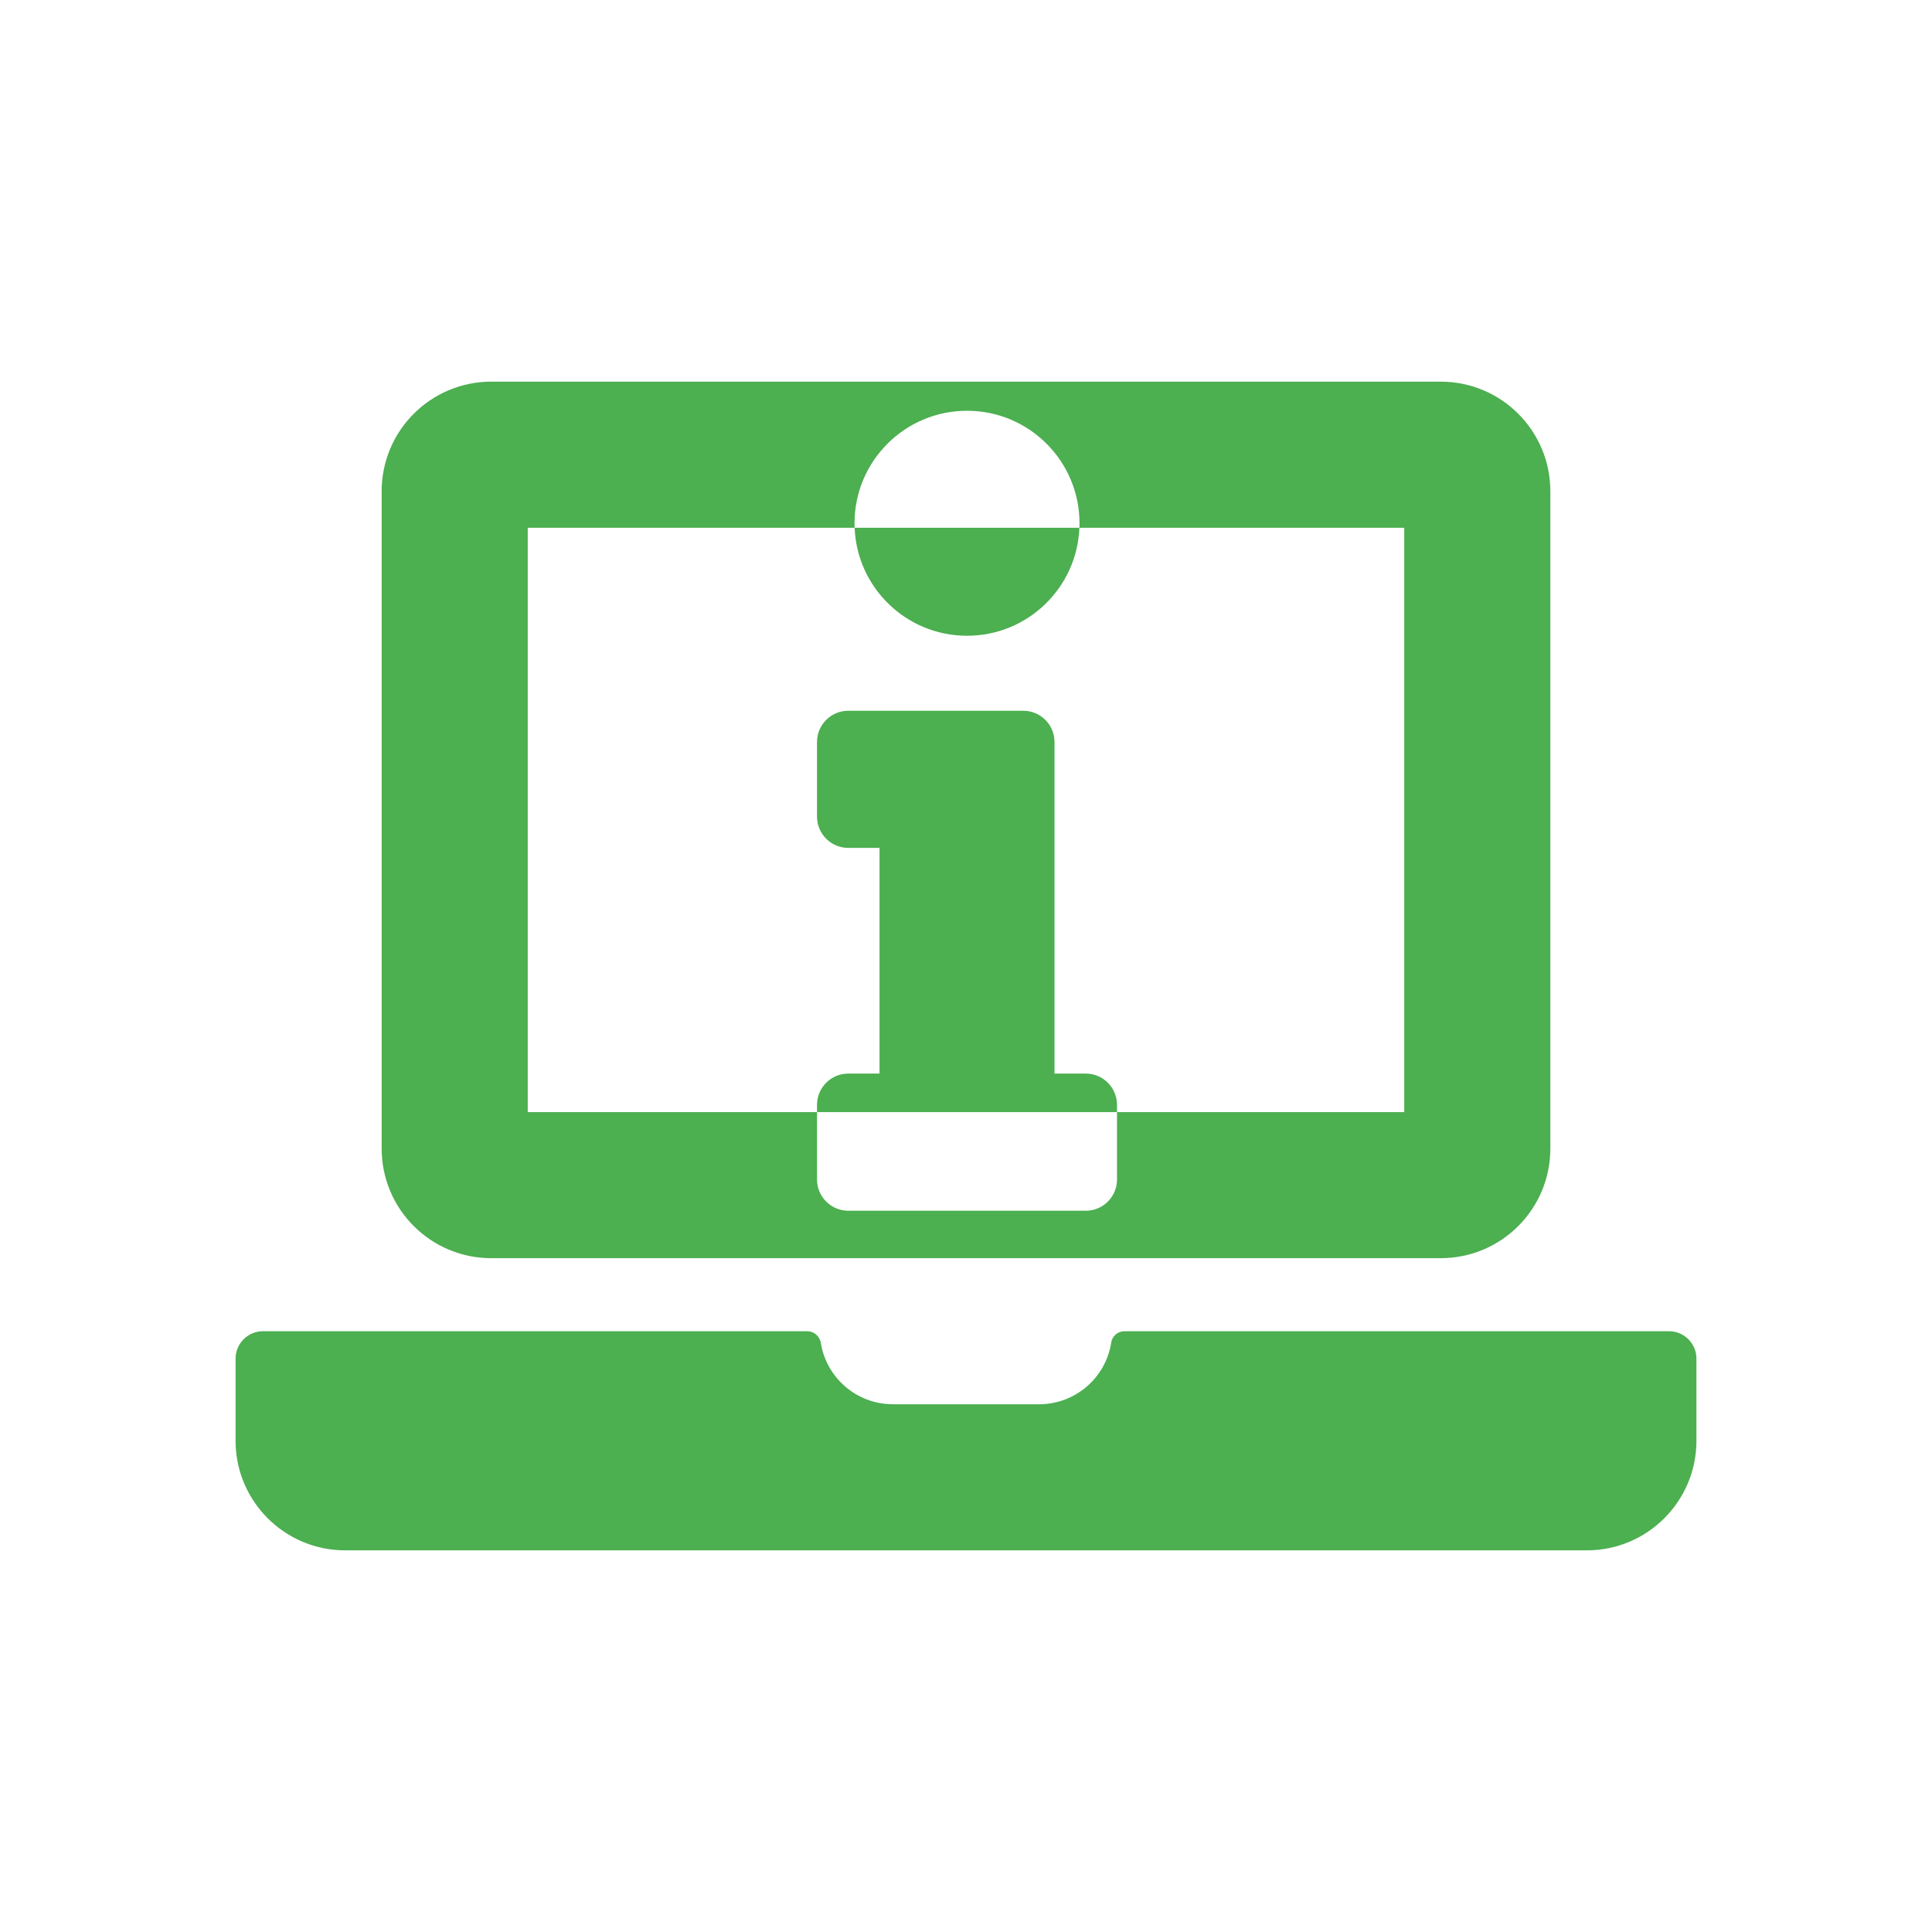
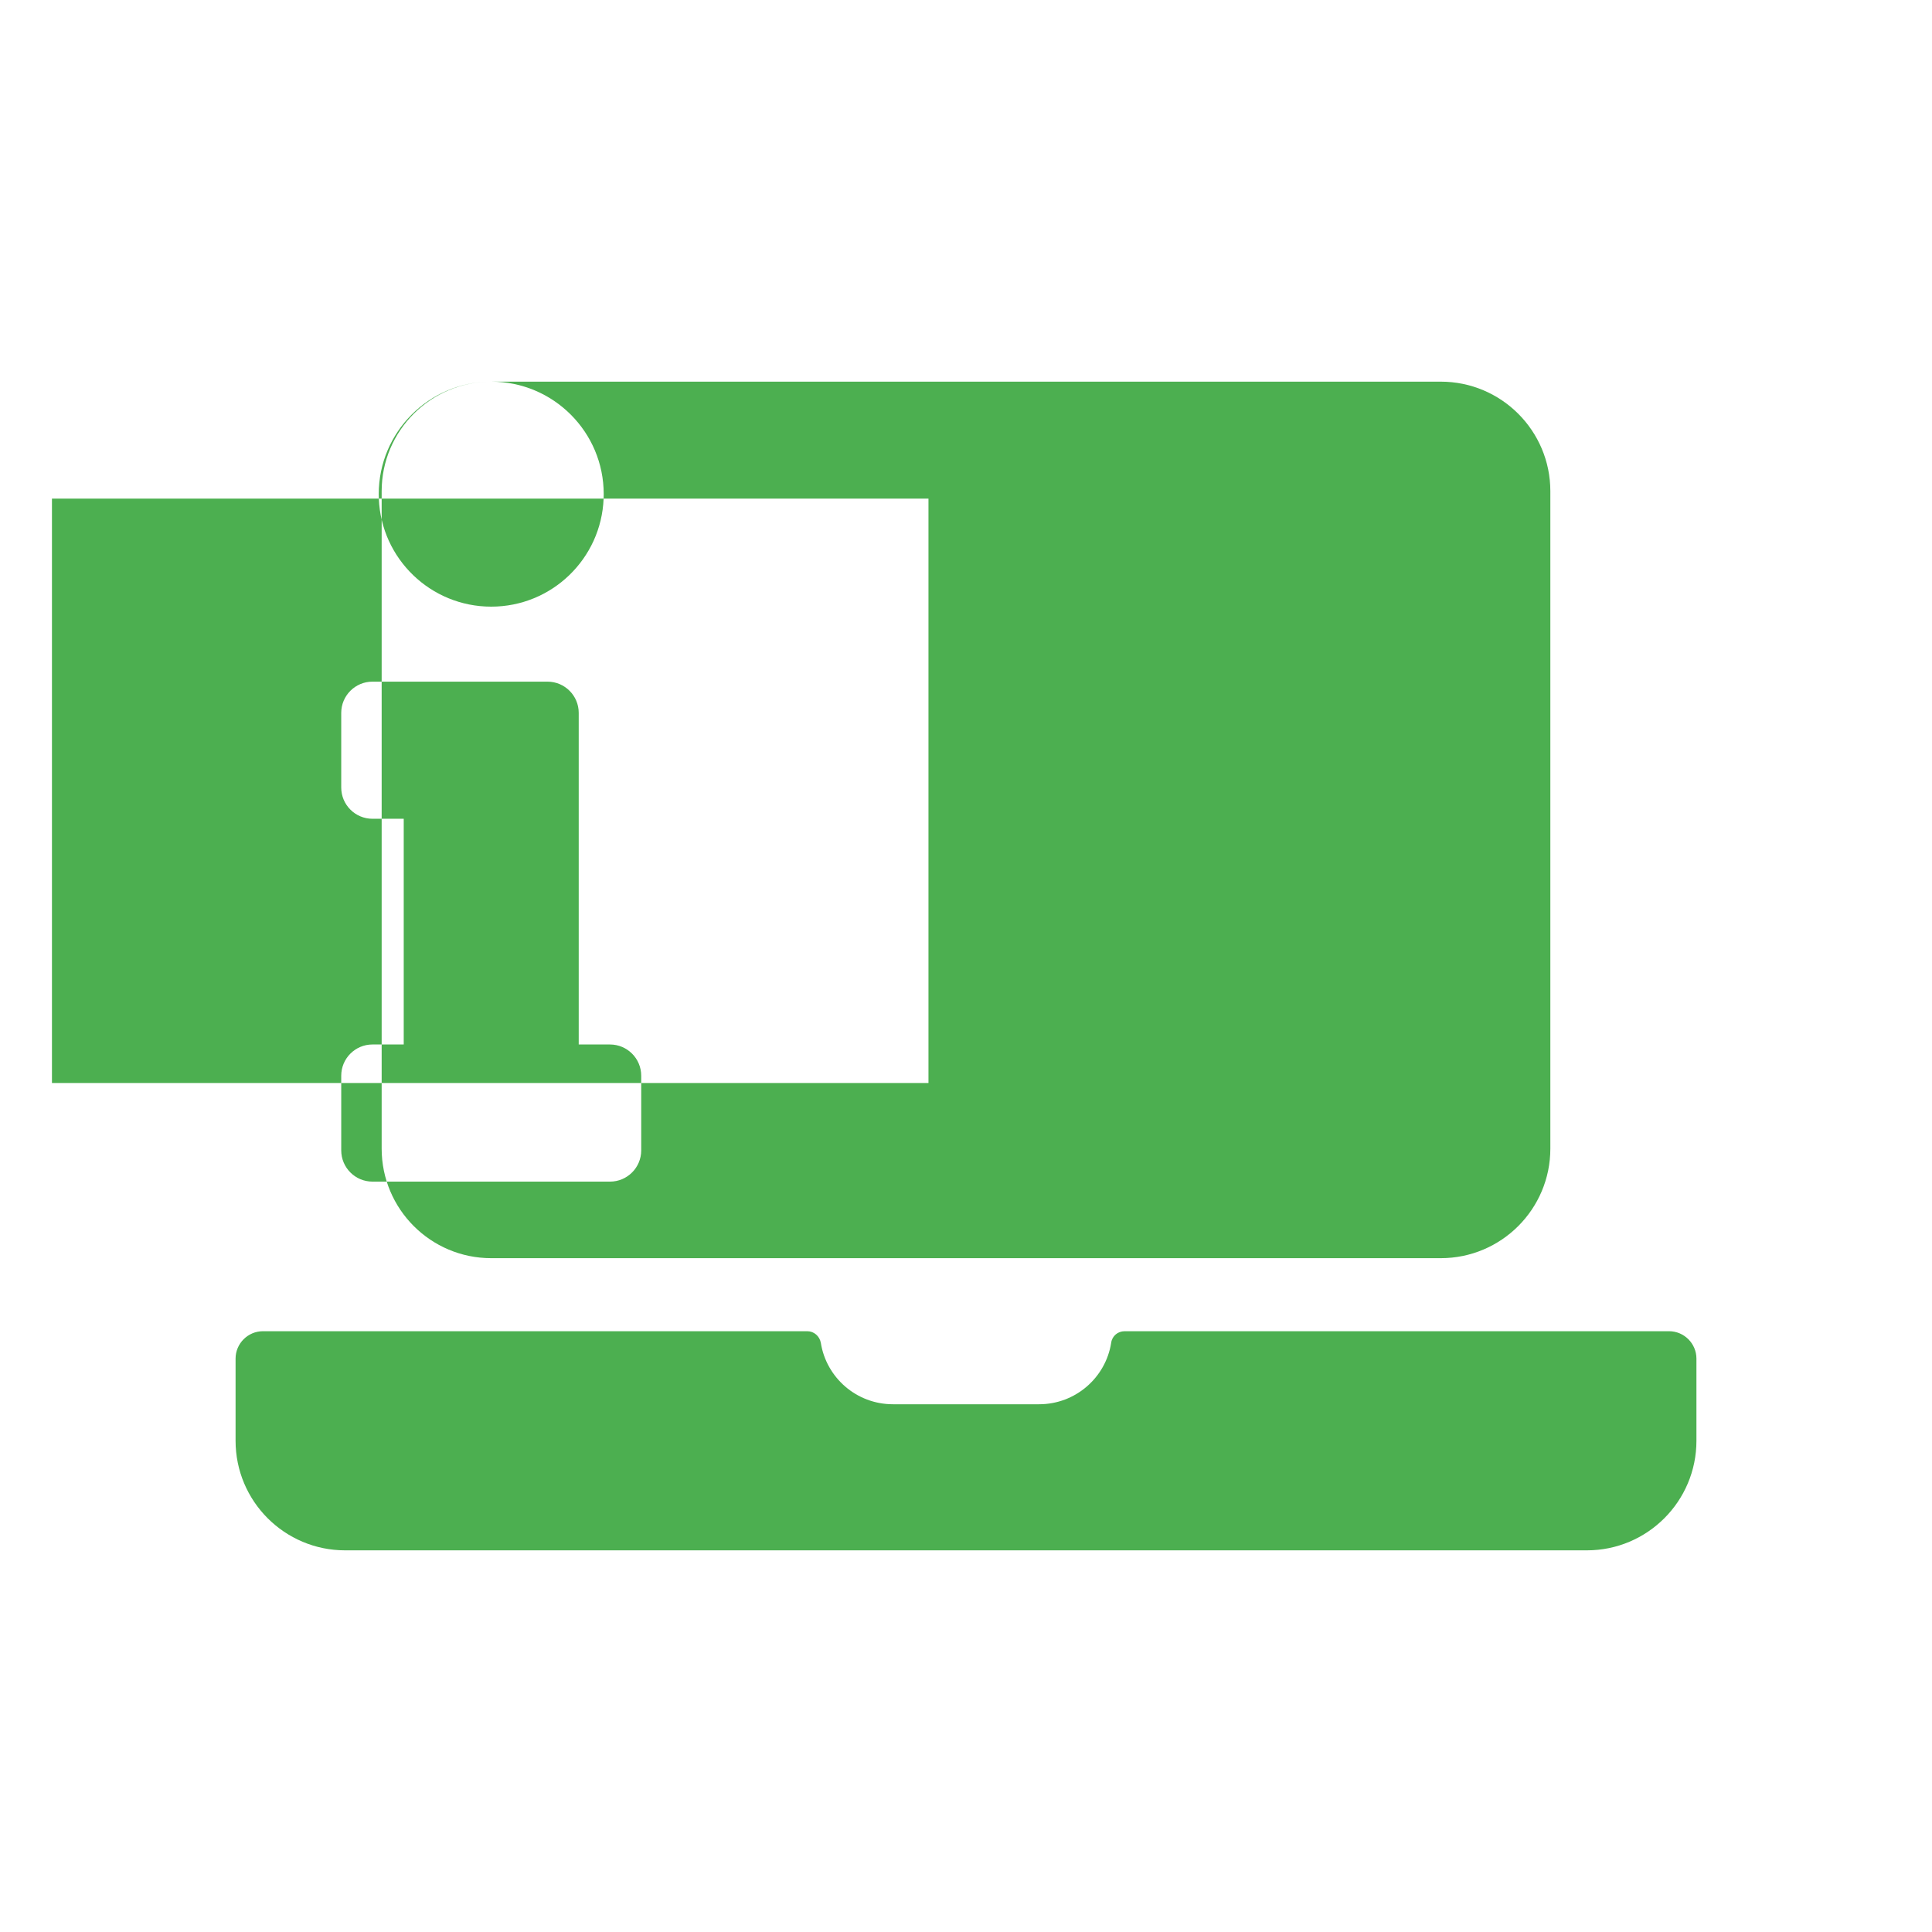
<svg xmlns="http://www.w3.org/2000/svg" xmlns:ns1="http://www.inkscape.org/namespaces/inkscape" xmlns:ns2="http://sodipodi.sourceforge.net/DTD/sodipodi-0.dtd" width="512" height="512" viewBox="0 0 512 512" id="svg2" version="1.1" ns1:version="0.91 r13725" ns2:docname="logo.svg" ns1:export-filename="/home/skylar/Documents/Projects/Assets/PCInfo/logo.png" ns1:export-xdpi="90" ns1:export-ydpi="90">
  <defs id="defs4" />
  <ns2:namedview id="base" pagecolor="#ffffff" bordercolor="#666666" borderopacity="1.0" ns1:pageopacity="0.0" ns1:pageshadow="2" ns1:zoom="0.35" ns1:cx="-66" ns1:cy="359.5872" ns1:document-units="px" ns1:current-layer="layer1" showgrid="false" units="px" ns1:window-width="1440" ns1:window-height="842" ns1:window-x="1024" ns1:window-y="156" ns1:window-maximized="1" />
  <g ns1:label="Layer 1" ns1:groupmode="layer" id="layer1" transform="translate(0,-540.362)">
-     <path style="fill:#4caf50;fill-opacity:1;stroke:none" d="m 130.179,641.505 c -16.03,0 -29.035,13.005 -29.035,29.035 l 0,174.215 c 0,16.03 13.005,29.035 29.035,29.035 l 251.643,0 c 16.03,0 29.035,-13.005 29.035,-29.035 l 0,-174.215 c 0,-16.03 -13.005,-29.035 -29.035,-29.035 l -251.643,0 z m 126.09,7.715 c 16.465,0 29.812,13.347 29.812,29.812 0,0.399 -0.014,0.793 -0.029,1.188 l 86.092,0 0,154.857 -76.125,0 0,17.861 c 0,4.574 -3.708,8.281 -8.281,8.281 l -62.938,0 c -4.574,0 -8.281,-3.708 -8.281,-8.281 l 0,-17.861 -76.662,0 0,-154.857 86.629,0 c -0.015,-0.395 -0.029,-0.789 -0.029,-1.188 0,-16.465 13.347,-29.812 29.812,-29.812 z m -29.783,31 c 0.625,15.914 13.717,28.625 29.783,28.625 16.067,0 29.159,-12.711 29.783,-28.625 l -59.566,0 z m -9.967,154.857 79.5,0 0,-1.92 c 0,-4.574 -3.708,-8.281 -8.281,-8.281 l -8.281,0 0,-87.875 c 0,-4.574 -3.708,-8.281 -8.281,-8.281 l -46.375,0 c -4.574,0 -8.281,3.708 -8.281,8.281 l 0,19.779 c 0,4.574 3.708,8.281 8.281,8.281 l 8.281,0 0,59.814 -8.281,0 c -4.574,0 -8.281,3.708 -8.281,8.281 l 0,1.92 z M 69.687,893.147 c -3.992,0 -7.258,3.267 -7.258,7.26 l 0,21.777 c 0,16.03 13.005,29.035 29.035,29.035 l 329.072,0 c 16.03,0 29.035,-13.005 29.035,-29.035 l 0,-21.777 c 0,-3.992 -3.267,-7.26 -7.26,-7.26 l -144.27,0 c -1.815,0 -3.328,1.271 -3.57,3.086 -1.452,9.195 -9.437,16.271 -19.115,16.271 l -38.713,0 c -9.679,0 -17.663,-7.077 -19.115,-16.271 -0.302,-1.754 -1.816,-3.086 -3.57,-3.086 l -144.271,0 z" id="path4260" ns1:connector-curvature="0" />
+     <path style="fill:#4caf50;fill-opacity:1;stroke:none" d="m 130.179,641.505 c -16.03,0 -29.035,13.005 -29.035,29.035 l 0,174.215 c 0,16.03 13.005,29.035 29.035,29.035 l 251.643,0 c 16.03,0 29.035,-13.005 29.035,-29.035 l 0,-174.215 c 0,-16.03 -13.005,-29.035 -29.035,-29.035 l -251.643,0 z c 16.465,0 29.812,13.347 29.812,29.812 0,0.399 -0.014,0.793 -0.029,1.188 l 86.092,0 0,154.857 -76.125,0 0,17.861 c 0,4.574 -3.708,8.281 -8.281,8.281 l -62.938,0 c -4.574,0 -8.281,-3.708 -8.281,-8.281 l 0,-17.861 -76.662,0 0,-154.857 86.629,0 c -0.015,-0.395 -0.029,-0.789 -0.029,-1.188 0,-16.465 13.347,-29.812 29.812,-29.812 z m -29.783,31 c 0.625,15.914 13.717,28.625 29.783,28.625 16.067,0 29.159,-12.711 29.783,-28.625 l -59.566,0 z m -9.967,154.857 79.5,0 0,-1.92 c 0,-4.574 -3.708,-8.281 -8.281,-8.281 l -8.281,0 0,-87.875 c 0,-4.574 -3.708,-8.281 -8.281,-8.281 l -46.375,0 c -4.574,0 -8.281,3.708 -8.281,8.281 l 0,19.779 c 0,4.574 3.708,8.281 8.281,8.281 l 8.281,0 0,59.814 -8.281,0 c -4.574,0 -8.281,3.708 -8.281,8.281 l 0,1.92 z M 69.687,893.147 c -3.992,0 -7.258,3.267 -7.258,7.26 l 0,21.777 c 0,16.03 13.005,29.035 29.035,29.035 l 329.072,0 c 16.03,0 29.035,-13.005 29.035,-29.035 l 0,-21.777 c 0,-3.992 -3.267,-7.26 -7.26,-7.26 l -144.27,0 c -1.815,0 -3.328,1.271 -3.57,3.086 -1.452,9.195 -9.437,16.271 -19.115,16.271 l -38.713,0 c -9.679,0 -17.663,-7.077 -19.115,-16.271 -0.302,-1.754 -1.816,-3.086 -3.57,-3.086 l -144.271,0 z" id="path4260" ns1:connector-curvature="0" />
  </g>
</svg>